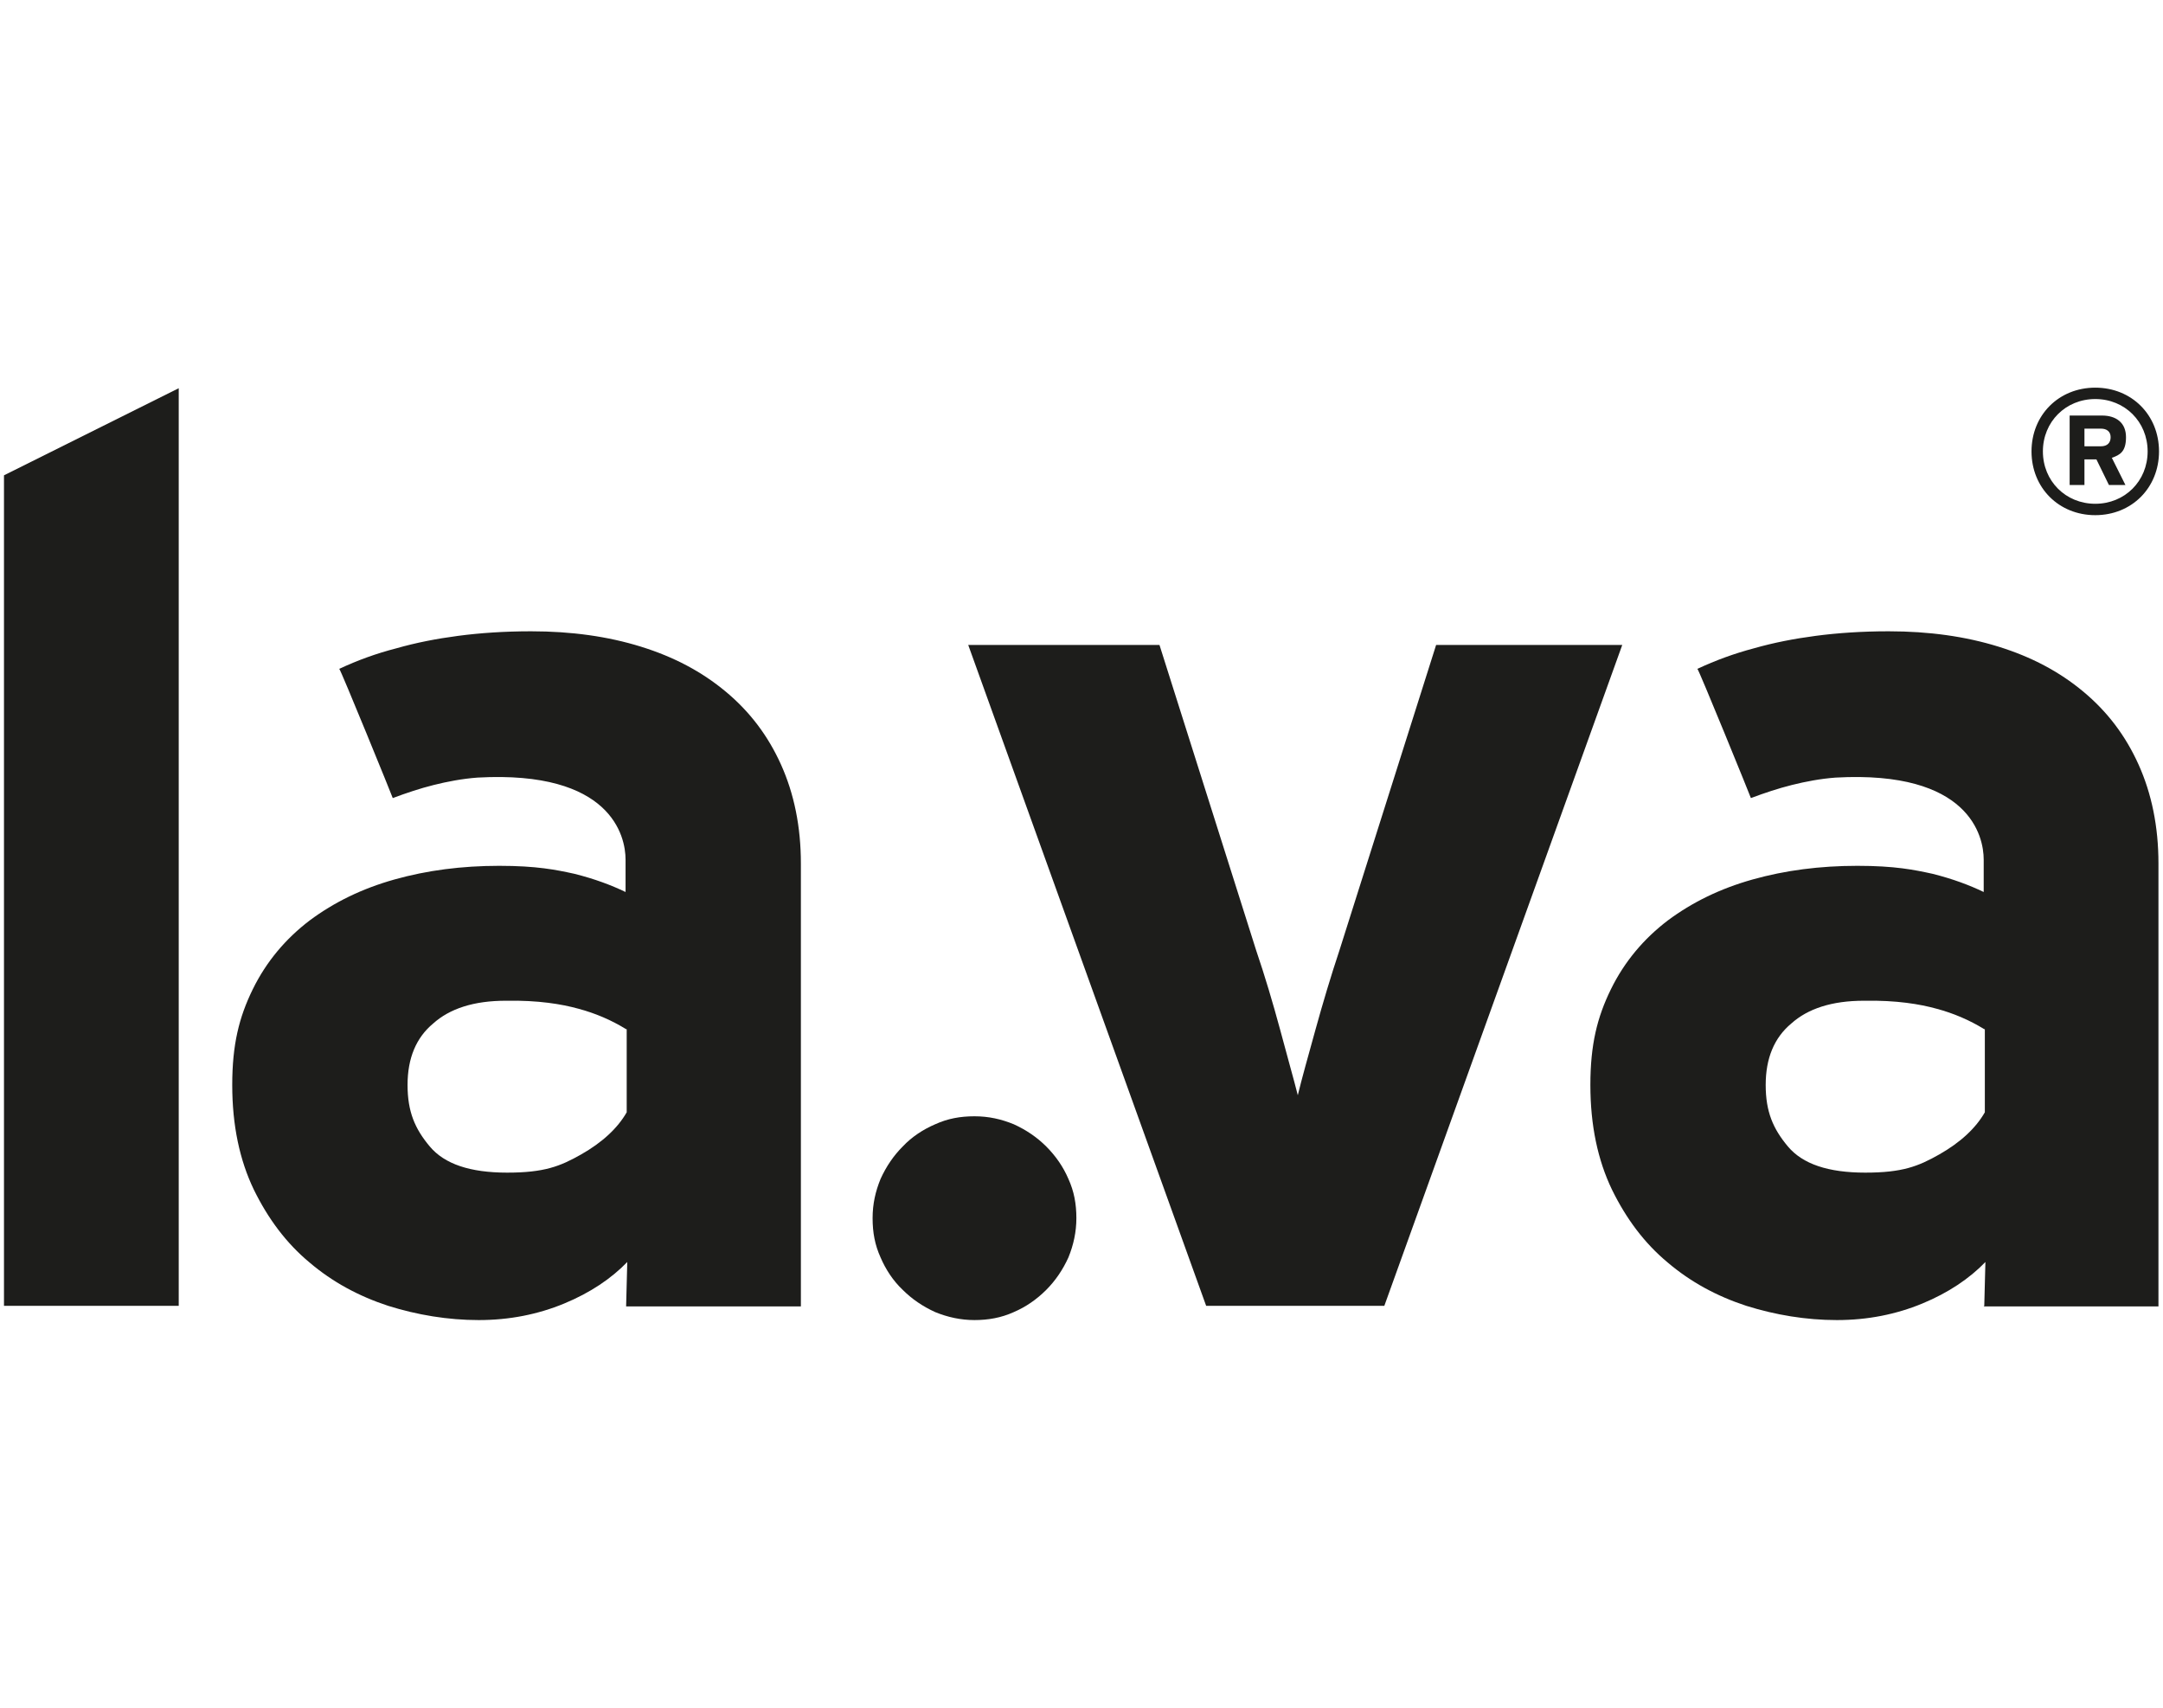
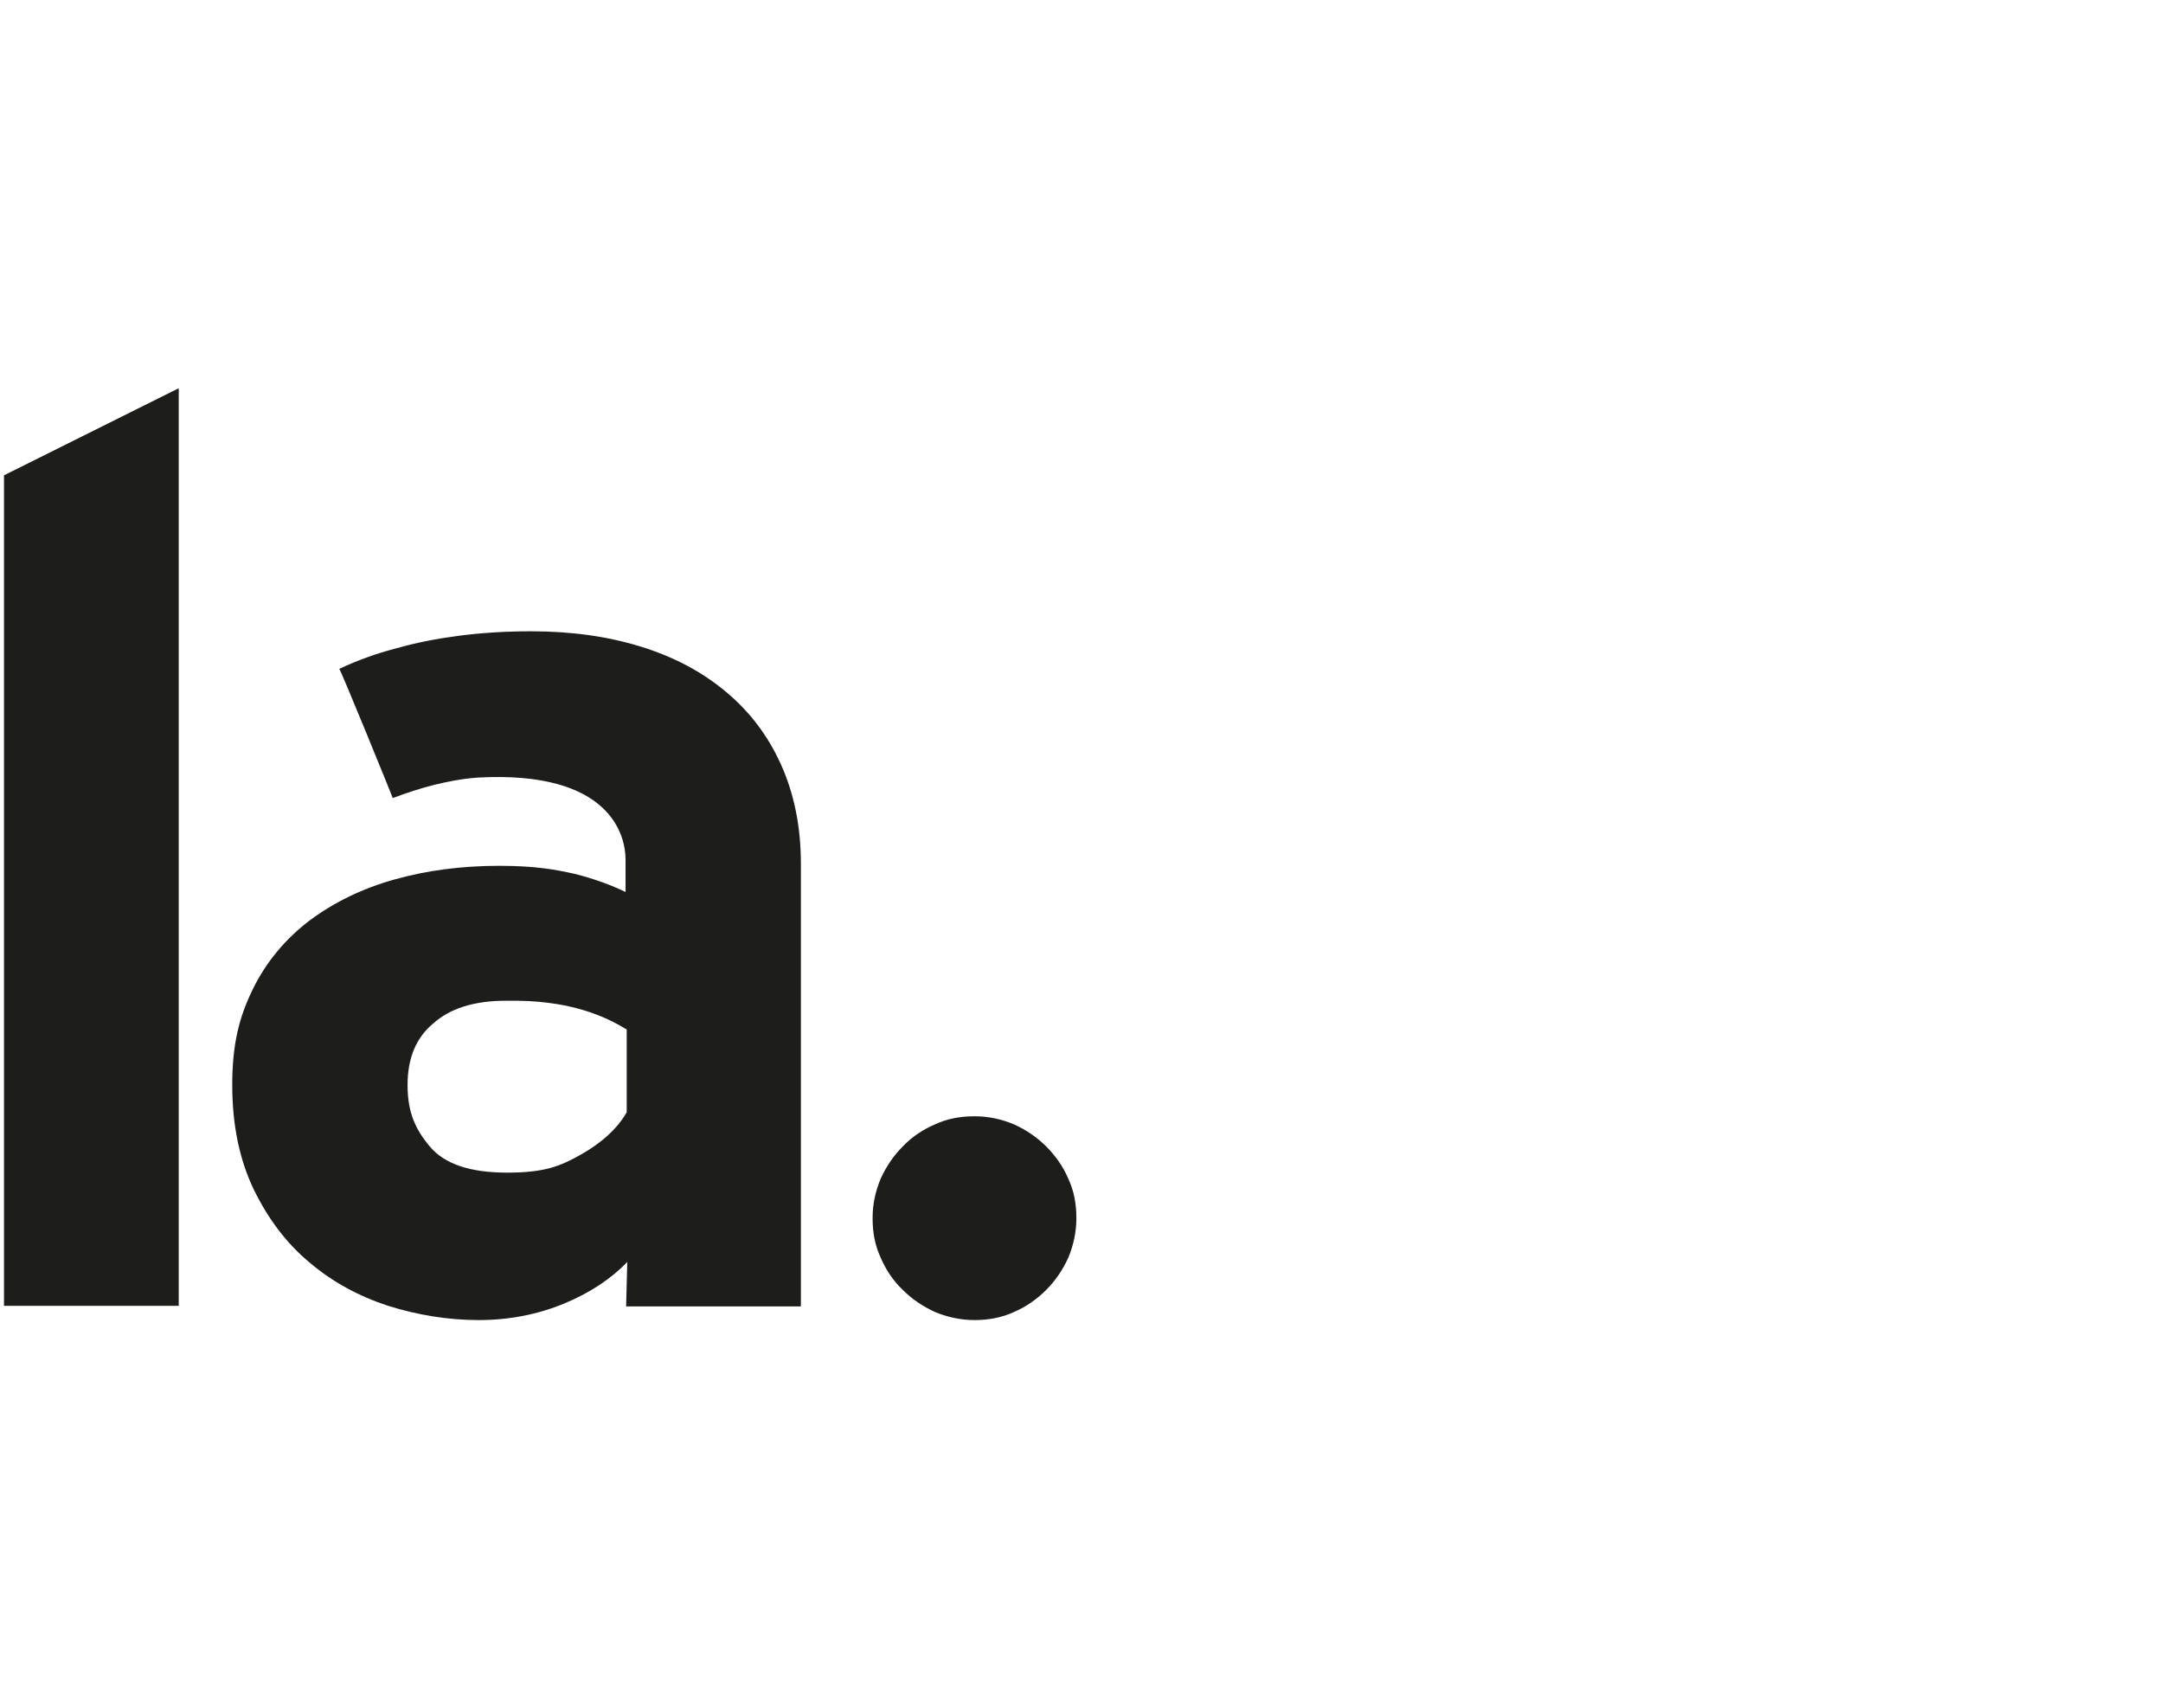
<svg xmlns="http://www.w3.org/2000/svg" id="Ebene_1" version="1.1" viewBox="0 0 380 300">
  <defs>
    <style>
      .st0 {
        fill: #1d1d1b;
      }
    </style>
  </defs>
  <polygon class="st0" points=".7 229.4 .7 83.5 31.4 68.2 31.4 229.4 .7 229.4" />
  <path class="st0" d="M189.1,214c0,2.4-.5,4.7-1.4,6.9-1,2.2-2.3,4.1-3.9,5.7-1.7,1.7-3.6,3-5.7,3.9-2.2,1-4.5,1.4-6.9,1.4s-4.7-.5-6.9-1.4c-2.2-1-4.1-2.3-5.7-3.9-1.7-1.6-3-3.6-3.9-5.7-1-2.2-1.4-4.4-1.4-6.9s.5-4.7,1.4-6.9c1-2.2,2.3-4.1,3.9-5.7,1.6-1.7,3.6-3,5.7-3.9,2.2-1,4.4-1.4,6.9-1.4s4.7.5,6.9,1.4c2.2,1,4.1,2.3,5.7,3.9,1.7,1.7,3,3.6,3.9,5.7,1,2.2,1.4,4.4,1.4,6.9" />
-   <path class="st0" d="M243.3,229.4h-31.4l-41.8-116.1h33.6l17,53.7c1.5,4.4,2.9,9.1,4.2,13.9,1.3,4.9,2.4,8.7,3.1,11.5.7-2.9,1.8-6.8,3.1-11.5,1.3-4.7,2.7-9.4,4.2-13.9l17-53.7h32.7l-41.8,116.1Z" />
-   <path class="st0" d="M369.1,75.3h-2.9v3.1h2.9c1.1,0,1.7-.6,1.7-1.6s-.7-1.5-1.7-1.5M371,80.4l2.4,4.8h-2.9l-2.2-4.5h-2.1v4.5h-2.6v-12.2h5.7c2.4,0,4.2,1.2,4.2,3.8s-1.1,3.1-2.4,3.6M368.1,70.1c-5.2,0-9.2,4-9.2,9.2s4,9.2,9.2,9.2,9.2-4,9.2-9.2-4-9.2-9.2-9.2M368.1,90.5c-6.4,0-11.2-4.8-11.2-11.2s4.8-11.2,11.2-11.2,11.2,4.8,11.2,11.2-4.8,11.2-11.2,11.2" />
-   <path class="st0" d="M348.6,180.8c-2.6-1.6-5.4-2.8-8.4-3.6-2.9-.8-7-1.5-12.7-1.4-5.7,0-9.9,1.4-12.8,4-3,2.5-4.5,6.1-4.5,10.8s1.3,7.7,3.9,10.8c2.6,3.1,7.1,4.6,13.6,4.6s9.3-1.1,13-3.2c3.7-2.1,6.4-4.6,8-7.4v-14.6ZM348.6,229.4l.2-7.7c-2.8,2.9-6.5,5.4-11.1,7.3-4.6,1.9-9.6,2.9-15,2.9s-10.8-.9-15.9-2.5c-5.2-1.7-9.8-4.2-13.8-7.6-4.1-3.4-7.3-7.7-9.8-12.8-2.5-5.2-3.8-11.3-3.8-18.4s1.2-11.9,3.6-16.8c2.4-4.9,5.8-8.9,10-12.1,4.3-3.2,9.2-5.6,14.9-7.2,5.7-1.6,11.8-2.4,18.4-2.4s10,.7,13.2,1.4c3.6.9,6.5,2,9,3.2v-5.7c0-4.1-2.5-15.7-26-14.4-2.7.2-5.3.7-7.7,1.3-2.4.6-4.8,1.4-7.2,2.3,0-.1-9.2-22.7-9.4-22.7,3.2-1.5,6.5-2.7,9.9-3.6,3.5-1,7.1-1.7,10.9-2.2,3.8-.5,8.1-.8,12.8-.8,7.1,0,13.5.9,19.3,2.7,5.8,1.8,10.7,4.4,14.9,7.9,4.2,3.5,7.4,7.7,9.7,12.8,2.3,5.1,3.5,10.9,3.5,17.4v77.8h-30.7Z" />
  <path class="st0" d="M110,180.8c-2.6-1.6-5.4-2.8-8.4-3.6-2.9-.8-7-1.5-12.7-1.4-5.7,0-9.9,1.4-12.8,4-3,2.5-4.5,6.1-4.5,10.8s1.3,7.7,3.9,10.8c2.6,3.1,7.1,4.6,13.6,4.6s9.3-1.1,13-3.2c3.7-2.1,6.4-4.6,8-7.4v-14.6ZM110,229.4l.2-7.7c-2.8,2.9-6.5,5.4-11.1,7.3-4.6,1.9-9.6,2.9-15,2.9s-10.8-.9-15.9-2.5c-5.2-1.7-9.8-4.2-13.8-7.6-4.1-3.4-7.3-7.7-9.8-12.8-2.5-5.2-3.8-11.3-3.8-18.4s1.2-11.9,3.6-16.8c2.4-4.9,5.8-8.9,10-12.1,4.3-3.2,9.2-5.6,14.9-7.2,5.7-1.6,11.8-2.4,18.4-2.4s10,.7,13.2,1.4c3.6.9,6.5,2,9,3.2v-5.7c0-4.1-2.5-15.7-26-14.4-2.7.2-5.3.7-7.7,1.3-2.4.6-4.8,1.4-7.2,2.3,0-.1-9.2-22.7-9.4-22.7,3.2-1.5,6.5-2.7,10-3.6,3.5-1,7.1-1.7,10.9-2.2,3.8-.5,8.1-.8,12.8-.8,7.1,0,13.5.9,19.3,2.7,5.8,1.8,10.7,4.4,14.9,7.9,4.2,3.5,7.4,7.7,9.7,12.8,2.3,5.1,3.5,10.9,3.5,17.4v77.8h-30.7Z" />
</svg>